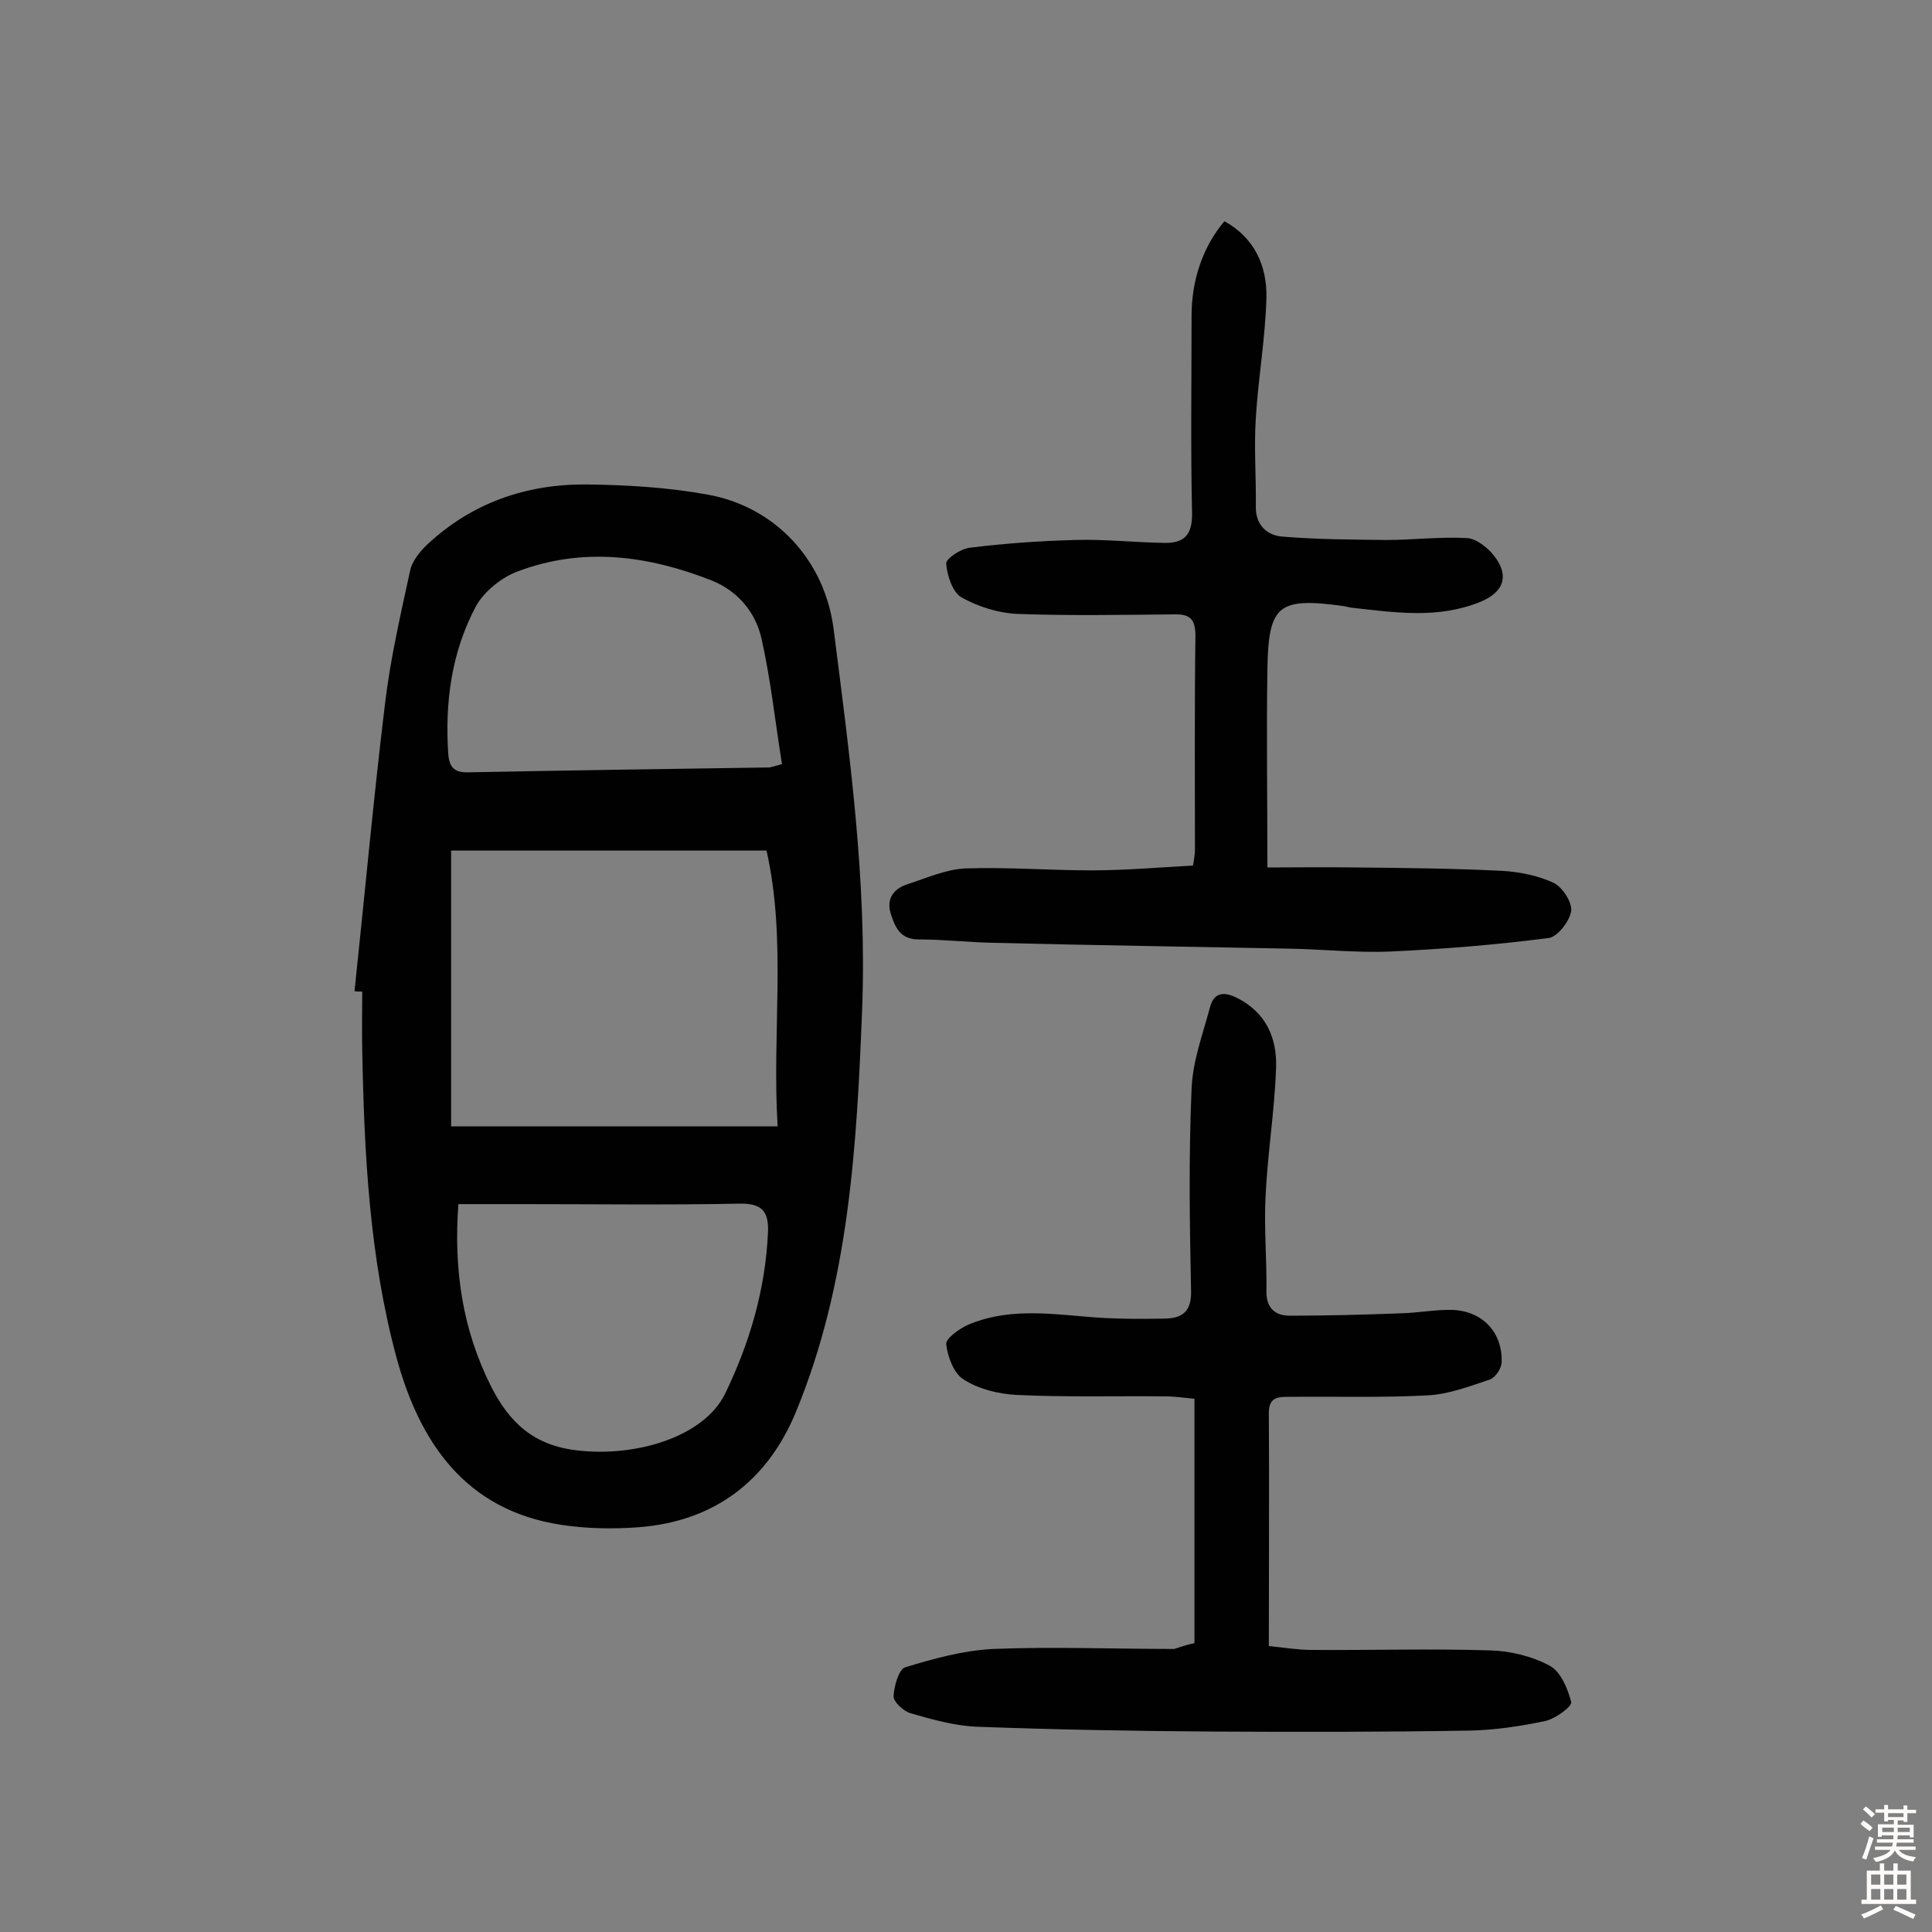
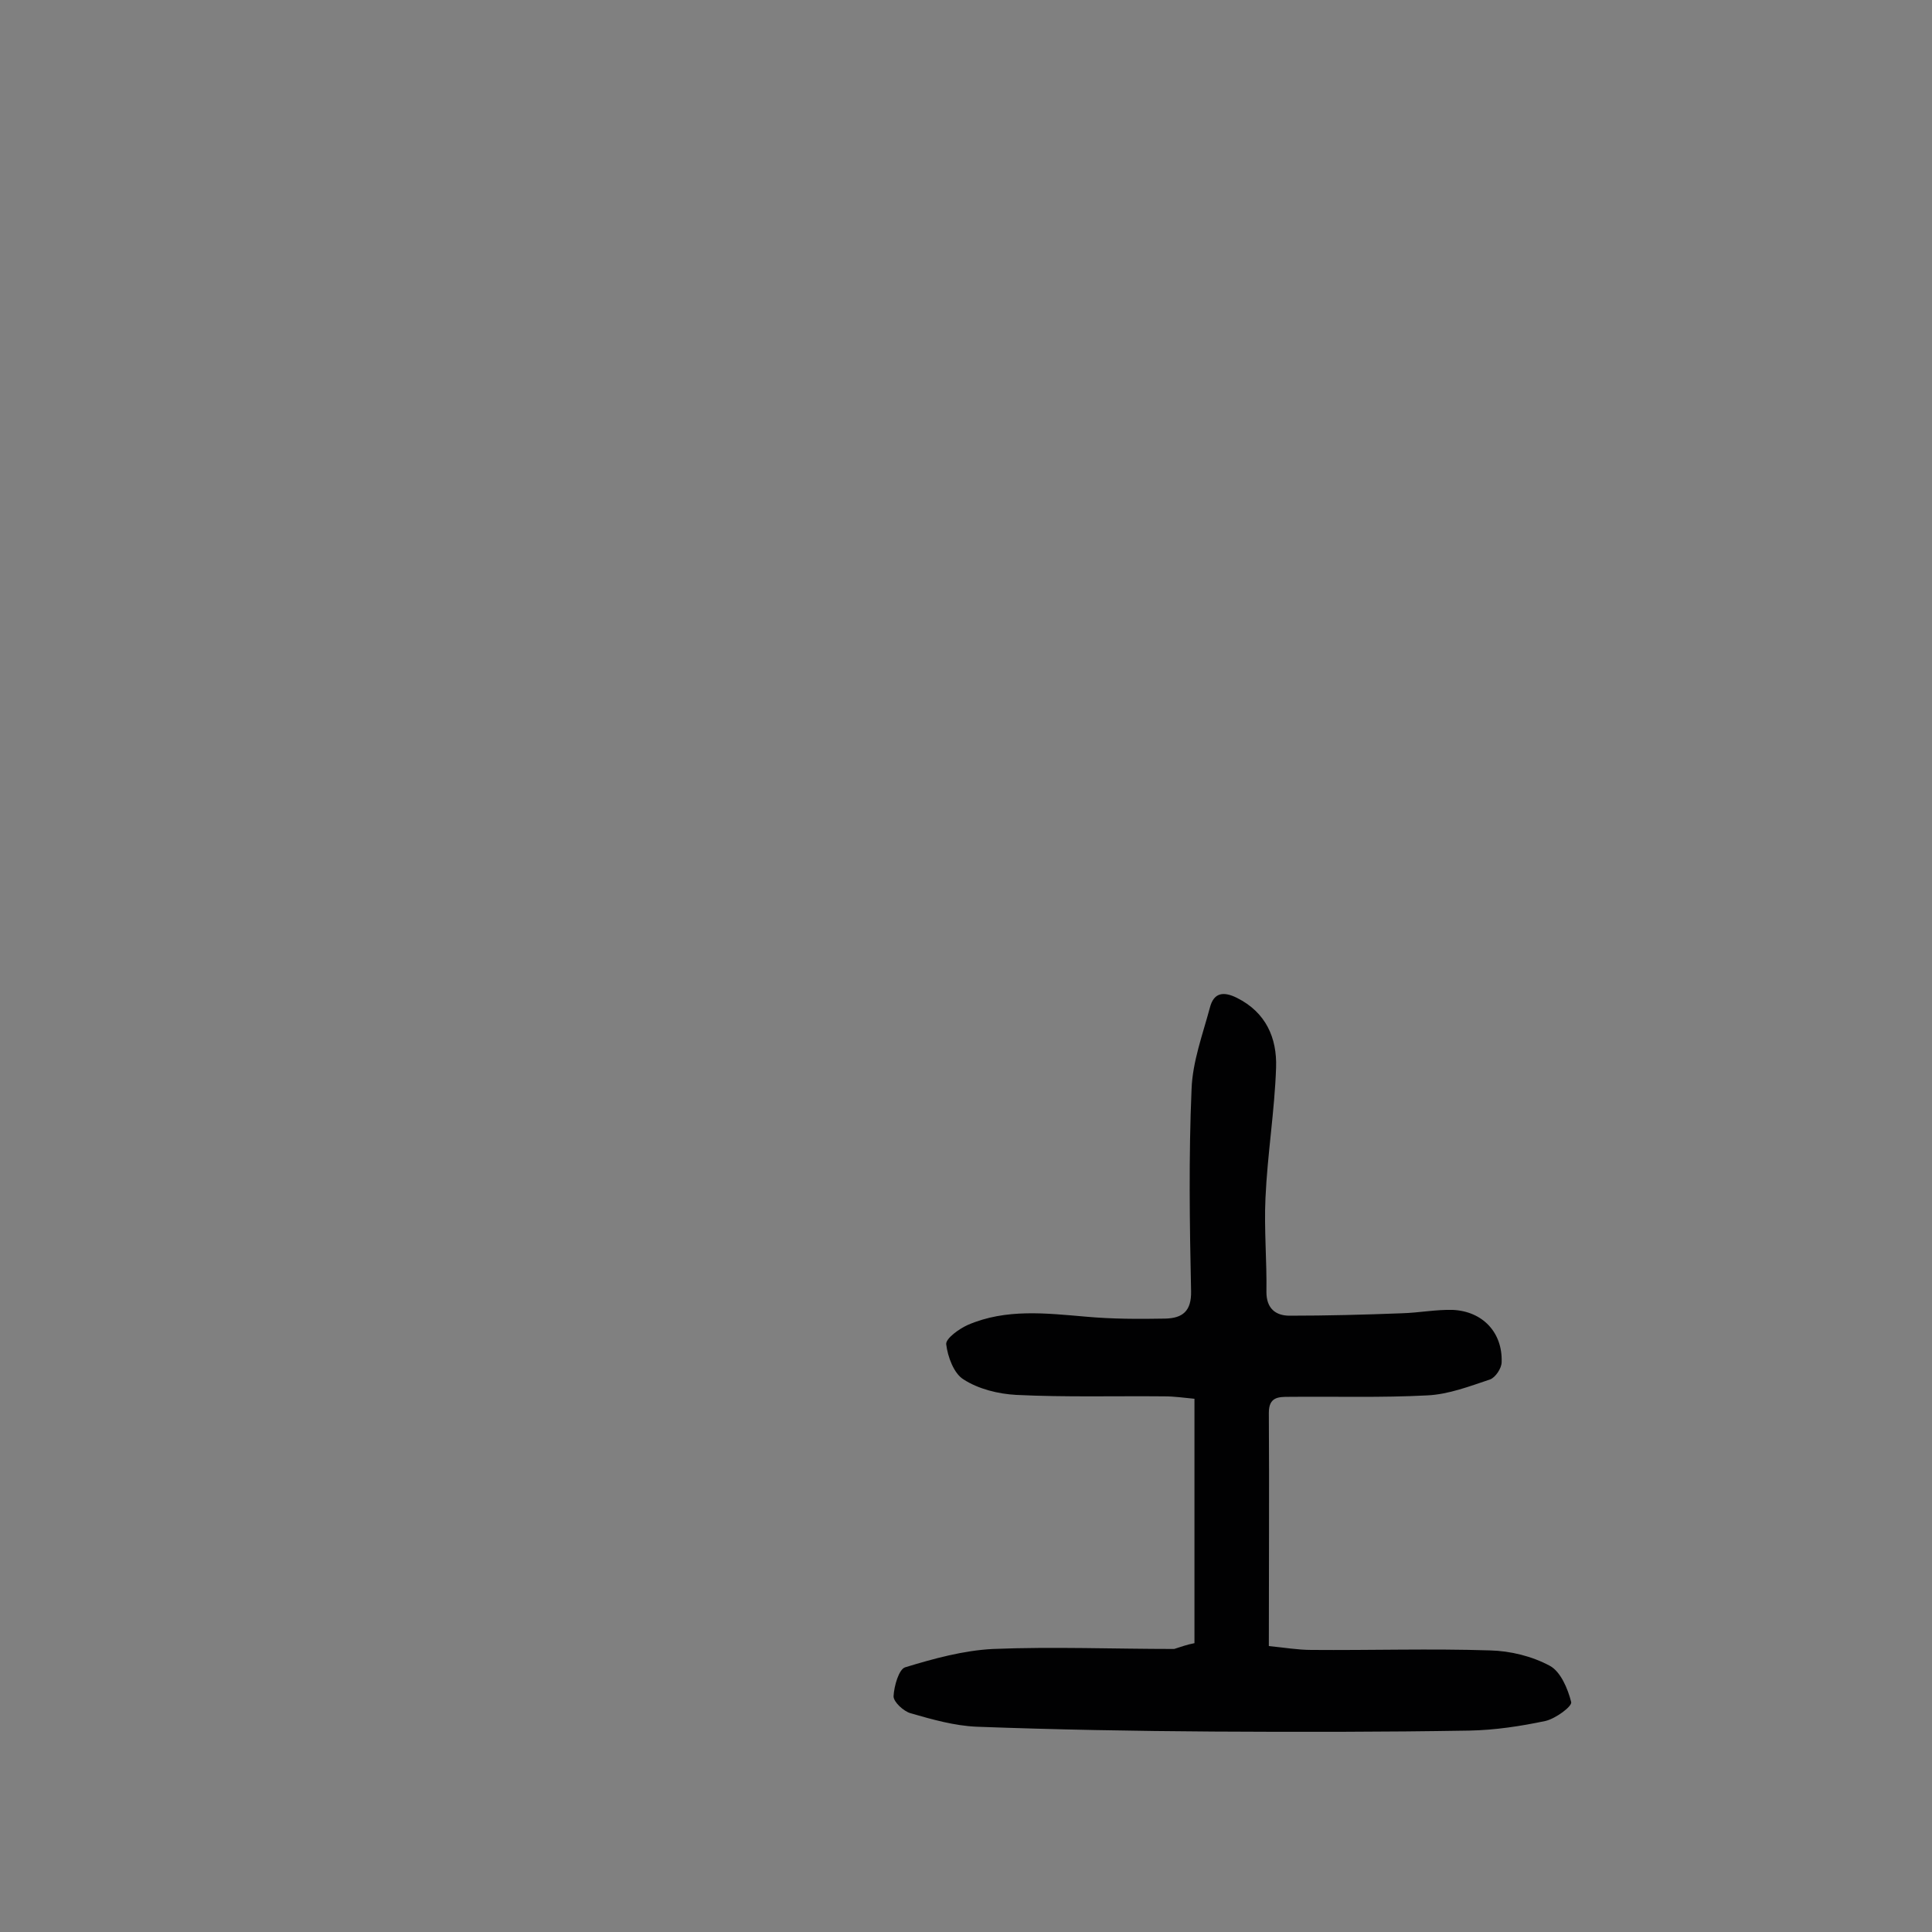
<svg xmlns="http://www.w3.org/2000/svg" enable-background="new 0 0 400 400" viewBox="0 0 400 400">
  <rect x="0" y="0" width="400" height="400" fill="#808080" stroke="none" />
  <g fill="#010102">
-     <path d="m73.4 205.2c2.1-19.8 3.9-39.6 6.3-59.4 1.1-9.3 3.2-18.4 5.2-27.6.4-2 2-4 3.6-5.5 9.2-8.6 20.5-12.5 32.9-12.4 8.4.1 16.9.6 25.1 2.1 14 2.5 24.3 13.6 26.1 27.9 3.3 26 6.9 52.1 5.9 78.5-1.1 28.4-2.7 56.8-13.7 83.5-5.9 14.3-16.9 22.7-32.6 23.9-5.3.4-10.8.3-16-.5-19.8-3-29.3-17-34.1-34.6-5.6-20.7-6.7-42.2-7.1-63.6-.1-4.1 0-8.1 0-12.2-.6 0-1.1 0-1.6-.1zm85.3-29.1c-22.2 0-44 0-65.3 0v57.1h67.6c-1.2-19.6 1.9-38.5-2.3-57.1zm-63.8 73.2c-1 13.7.9 26 6.7 37.6 3.8 7.6 8.9 12.4 18 13.4 12.1 1.4 26.1-2.8 30.5-11.7 5.1-10.5 8.4-21.7 8.9-33.5.2-4.3-1.3-6-5.9-5.9-14.9.3-29.8.1-44.8.1-4.4 0-8.7 0-13.4 0zm67-91.1c-1.4-8.7-2.3-17.3-4.2-25.8-1.2-5.6-4.9-10-10.3-12.2-13.2-5.2-26.7-7-40.2-1.9-3.3 1.2-6.9 4.1-8.6 7.1-5.1 9.5-6.5 19.9-5.8 30.6.2 2.9 1.3 4 4.2 3.9 20.6-.4 41.2-.7 61.8-1 .4.1.9-.1 3.1-.7z" />
    <path d="m247.3 340.2c0-17 0-33.5 0-50.6-2.1-.2-4.2-.5-6.2-.5-10.2-.1-20.5.2-30.7-.3-3.7-.2-7.8-1.2-10.9-3.2-2-1.2-3.3-4.7-3.6-7.3-.1-1.2 2.7-3.2 4.5-4 7.9-3.4 16.2-2.4 24.4-1.7 5.5.5 11 .5 16.5.4 3.5-.1 5.4-1.5 5.3-5.7-.3-13.9-.5-27.9.1-41.8.2-5.7 2.3-11.3 3.8-16.9.8-3.1 2.8-3.4 5.6-2 6 3 8.3 8.3 8.1 14.4-.3 9-1.8 18-2.2 27.1-.3 6.4.3 12.9.2 19.4 0 3.4 1.9 4.9 4.8 4.9 7.7 0 15.4-.2 23.2-.5 3.6-.1 7.1-.8 10.6-.7 6.2.3 10.3 4.7 10.1 10.8 0 1.3-1.3 3.2-2.4 3.6-4.2 1.4-8.6 3.1-13 3.3-9.5.5-19.1.2-28.6.3-2.2 0-4.2 0-4.2 3.3.1 15.9 0 31.8 0 48.3 3.1.3 6 .8 8.8.8 12.3.1 24.7-.3 37 .1 4.2.1 8.7 1.2 12.4 3.2 2.2 1.2 3.7 4.7 4.4 7.5.2.9-3.2 3.4-5.3 3.9-5.2 1.1-10.5 1.9-15.8 2-17.7.3-35.3.3-53 .2-16.3-.1-32.7-.4-49-1-4.6-.2-9.2-1.5-13.7-2.8-1.4-.4-3.5-2.3-3.5-3.5.1-2.1 1.1-5.6 2.4-6 5.9-1.8 12.1-3.5 18.2-3.8 12.5-.5 25 0 37.5 0 1.3-.4 2.6-.9 4.2-1.2z" />
-     <path d="m253.5 45.8c6.2 3.4 8.8 9.2 8.7 15.7-.2 8.4-1.7 16.7-2.2 25.1-.4 6.1.1 12.3 0 18.4 0 3.8 2.4 5.9 5.6 6.1 7.1.6 14.2.6 21.3.7 5.6 0 11.2-.7 16.8-.4 1.9.1 4.2 1.9 5.5 3.5 3.4 4.2 2.2 7.7-2.7 9.7-8.8 3.6-17.8 2.2-26.8 1.2-.5-.1-.9-.2-1.4-.3-13.7-1.9-15.7-.3-15.9 13.2-.2 13.3 0 26.5 0 40.9 5.4 0 11.9-.1 18.5 0 10.1.1 20.1.2 30.1.7 3.6.2 7.5 1 10.7 2.5 1.8.9 3.8 4 3.6 5.8-.3 2.1-2.8 5.3-4.6 5.6-10.9 1.4-21.8 2.3-32.8 2.8-7.1.3-14.3-.5-21.4-.6-20.3-.4-40.6-.7-60.8-1.2-5.2-.1-10.4-.7-15.5-.7-3.9 0-4.9-2.6-5.8-5.4-.9-3 .6-5.1 3.4-6 4-1.3 8-3.1 12-3.3 8.7-.3 17.5.4 26.2.4 6.9 0 13.8-.6 21-1 .2-1.3.4-2.3.4-3.2 0-14.8-.1-29.6.1-44.3 0-3.4-1-4.6-4.4-4.5-10.9.1-21.8.3-32.6-.1-3.9-.2-8-1.5-11.4-3.4-1.9-1.1-3-4.5-3.2-7-.1-1 3-3.1 4.9-3.3 7.2-.9 14.4-1.4 21.7-1.6 6.1-.2 12.3.5 18.5.6 4.1.1 5.9-1.6 5.8-6.2-.3-13.4-.1-26.9-.1-40.3-.1-7.9 2.4-14.9 6.8-20.1z" />
  </g>
-   <path d="m385.2 377.6.6-.7c.6.4 1.3.9 1.9 1.5l-.6.7c-.8-.5-1.4-1-1.9-1.5zm.3 7.1c.6-1.4 1.1-2.9 1.5-4.5.3.1.6.3.9.4-.5 1.4-1 2.9-1.5 4.4zm.2-10.1.6-.6c.7.5 1.3 1.1 1.9 1.6l-.7.7c-.6-.6-1.2-1.2-1.8-1.7zm8.4-.8h.8v.9h1.8v.7h-1.8v1.8h-.8v-.3h-1.2v.9h3.3v2.6h-.8v-.4h-2.5c0 .3 0 .6-.1.8h3.4v.7h-3.5c0 .3-.1.6-.1.8h4v.7h-3.5c.7.9 1.9 1.3 3.6 1.5-.2.2-.4.5-.6.9-1.9-.3-3.2-1.1-3.8-2.3-.5 1.1-1.8 2-3.9 2.4-.2-.3-.4-.5-.6-.8 1.9-.4 3.1-.9 3.6-1.7h-3.2v-.7h3.5c.1-.2.1-.5.2-.8h-3.3v-.7h3.4c0-.2 0-.5 0-.8h-2.4v.3h-.8v-2.6h3.3v-.9h-1.2v.3h-.8v-1.8h-1.8v-.7h1.8v-.9h.8v.9h3.2zm-4.4 5.5h2.4c0-.3 0-.6 0-.9h-2.4zm1.2-3.1h3.2v-.8h-3.2zm4.4 2.2h-2.4v.9h2.5v-.9z" fill="#fcfbfa" />
-   <path d="m389.2 385.8h.9v1.5h1.9v-1.5h.9v1.5h2.7v6h1.1v.9h-11.3v-.9h1.1v-6h2.7zm.2 8.7.5.8c-1.2.6-2.5 1.3-4 1.9-.2-.3-.3-.6-.6-.8 1.6-.6 3-1.3 4.1-1.9zm-2-4.3h1.9v-2.1h-1.9zm0 3.1h1.9v-2.2h-1.9zm2.7-3.1h1.9v-2.1h-1.9zm0 3.1h1.9v-2.2h-1.9zm2.4 1.3c1.4.6 2.7 1.2 4.1 1.8l-.5.9c-1.5-.7-2.8-1.4-4.1-1.9zm2.2-6.5h-1.9v2.1h1.9zm-1.9 5.2h1.9v-2.2h-1.9z" fill="#fcfbfa" />
</svg>